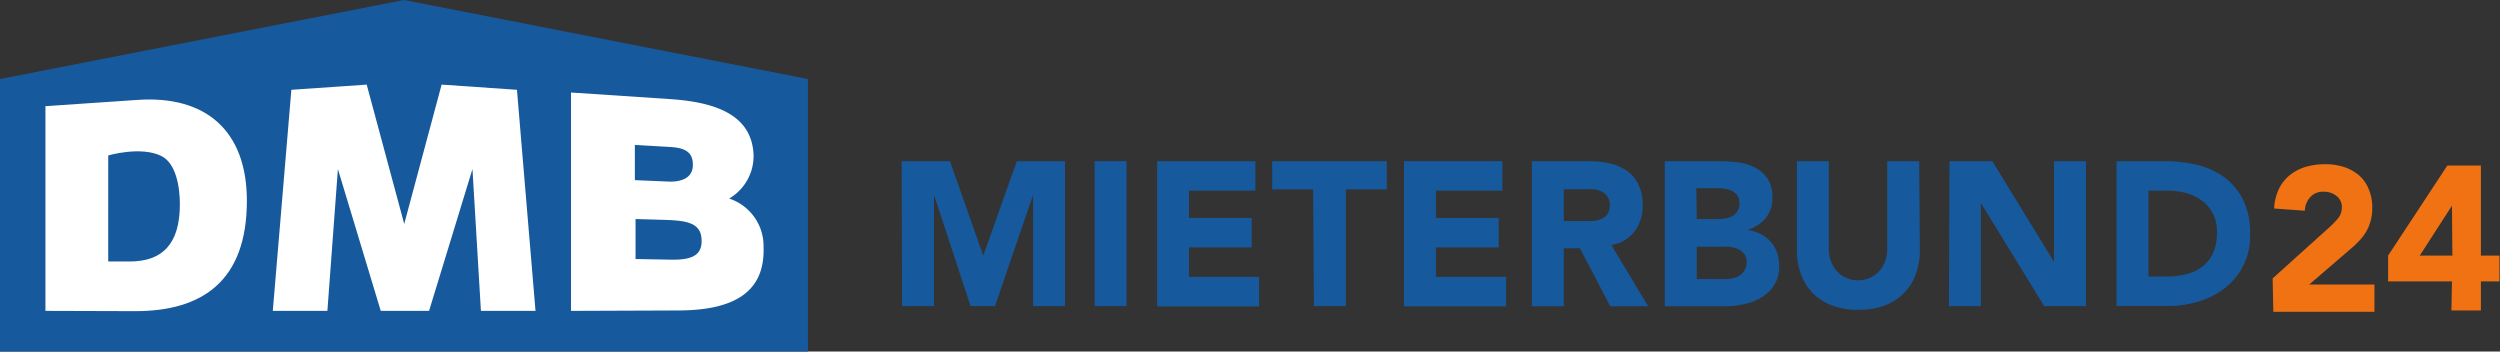
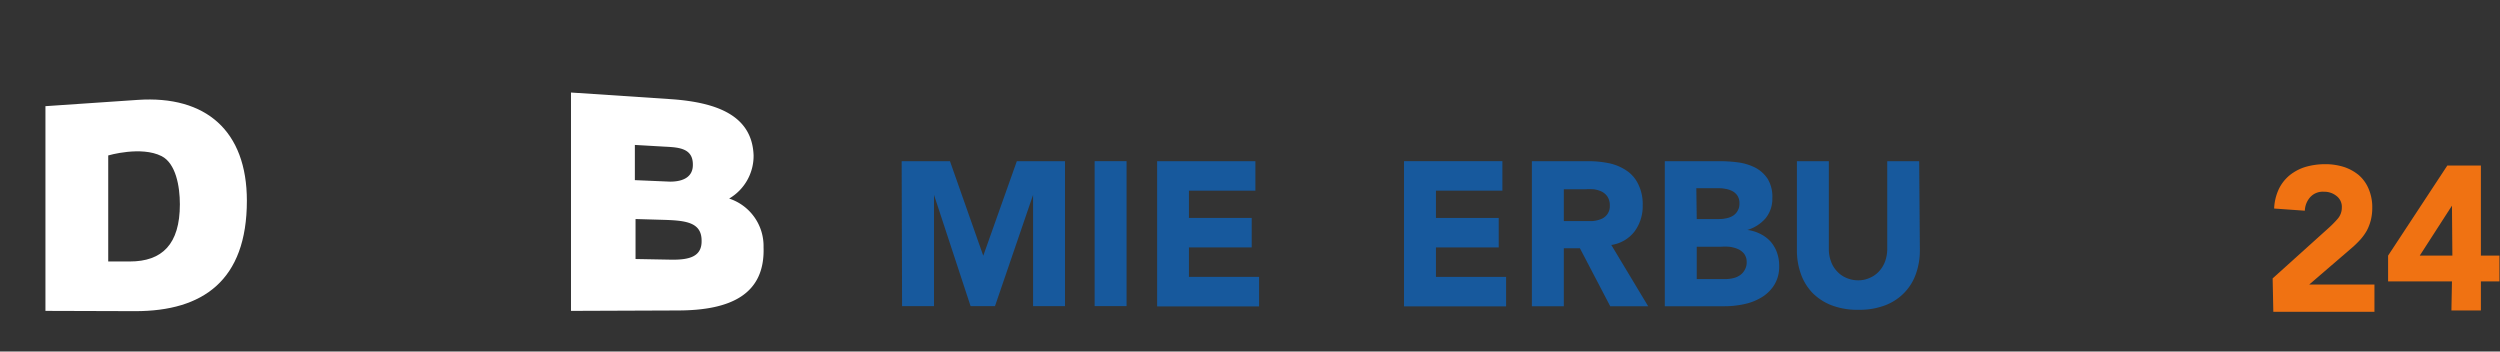
<svg xmlns="http://www.w3.org/2000/svg" id="Ebene_1" data-name="Ebene 1" viewBox="0 0 183.19 25.76">
  <rect x="0" y="0" width="183.19" height="25.76" fill="#333333" stroke="none" />
  <defs>
    <style>
      .cls-1 {
        fill: #17599d;
      }

      .cls-2 {
        fill: #fff;
      }

      .cls-3 {
        fill: #f07212;
      }
    </style>
  </defs>
  <title>mieterbund_24</title>
  <g>
    <path class="cls-1" d="M271.08,274.19h3.54l2.44,6.93h0l2.46-6.93h3.53v10.62h-2.34v-8.15h0l-2.79,8.15h-1.79l-2.68-8.15h0v8.15h-2.34Z" transform="translate(-205.01 -262.38)" />
    <path class="cls-1" d="M285.22,274.19h2.34v10.62h-2.34Z" transform="translate(-205.01 -262.38)" />
    <path class="cls-1" d="M289.8,274.19H297v2.16h-4.87v2h4.6v2.16h-4.6v2.16h5.14v2.16H289.8Z" transform="translate(-205.01 -262.38)" />
-     <path class="cls-1" d="M301.23,276.26h-3v-2.07h8.4v2.07h-3v8.55h-2.34Z" transform="translate(-205.01 -262.38)" />
    <path class="cls-1" d="M307.89,274.19h7.21v2.16h-4.87v2h4.6v2.16h-4.6v2.16h5.14v2.16h-7.48Z" transform="translate(-205.01 -262.38)" />
    <path class="cls-1" d="M317.26,274.19h4.11a7.66,7.66,0,0,1,1.54.15,3.63,3.63,0,0,1,1.27.53,2.47,2.47,0,0,1,.87,1,3.26,3.26,0,0,1,.33,1.55,3.1,3.1,0,0,1-.59,1.91,2.62,2.62,0,0,1-1.71,1l2.7,4.49H323l-2.22-4.25H319.6v4.25h-2.34Zm2.34,4.39H321l.67,0a2.14,2.14,0,0,0,.64-.14,1,1,0,0,0,.66-1,1.14,1.14,0,0,0-.17-.65,1.15,1.15,0,0,0-.42-.37,2,2,0,0,0-.58-.17,4.82,4.82,0,0,0-.65,0H319.6Z" transform="translate(-205.01 -262.38)" />
    <path class="cls-1" d="M327,274.19h4a10.66,10.66,0,0,1,1.38.09,4,4,0,0,1,1.26.39,2.45,2.45,0,0,1,.9.82,2.52,2.52,0,0,1,.34,1.4,2.25,2.25,0,0,1-.5,1.49,2.84,2.84,0,0,1-1.33.85v0a2.85,2.85,0,0,1,.95.29,2.55,2.55,0,0,1,.74.55,2.51,2.51,0,0,1,.47.79,2.77,2.77,0,0,1,.17,1,2.53,2.53,0,0,1-.36,1.4,2.79,2.79,0,0,1-.93.91,4.08,4.08,0,0,1-1.29.5,6.76,6.76,0,0,1-1.41.15H327Zm2.34,4.24H331a2.33,2.33,0,0,0,.53-.06,1.46,1.46,0,0,0,.48-.19,1,1,0,0,0,.33-.36,1,1,0,0,0,.13-.54,1,1,0,0,0-.14-.55,1,1,0,0,0-.37-.34,1.61,1.61,0,0,0-.51-.17,2.62,2.62,0,0,0-.55-.05h-1.59Zm0,4.4h2.1a2.48,2.48,0,0,0,.54-.06,1.45,1.45,0,0,0,.51-.21,1.12,1.12,0,0,0,.36-.39,1.1,1.1,0,0,0,.15-.59,1,1,0,0,0-.19-.61,1.26,1.26,0,0,0-.47-.35,2.45,2.45,0,0,0-.62-.16,4.55,4.55,0,0,0-.61,0h-1.77Z" transform="translate(-205.01 -262.38)" />
    <path class="cls-1" d="M345.69,280.71a5.12,5.12,0,0,1-.29,1.74,3.77,3.77,0,0,1-.85,1.38,3.84,3.84,0,0,1-1.4.92,5.24,5.24,0,0,1-1.93.33,5.31,5.31,0,0,1-2-.33,4,4,0,0,1-1.41-.92,3.88,3.88,0,0,1-.84-1.38,5.12,5.12,0,0,1-.29-1.74v-6.52h2.34v6.43a2.51,2.51,0,0,0,.16.92,2,2,0,0,0,.44.72,1.91,1.91,0,0,0,.68.48,2.12,2.12,0,0,0,.87.18,2,2,0,0,0,.85-.18,1.91,1.91,0,0,0,.68-.48,2.18,2.18,0,0,0,.44-.72,2.73,2.73,0,0,0,.16-.92v-6.43h2.34Z" transform="translate(-205.01 -262.38)" />
-     <path class="cls-1" d="M347.86,274.19H351l4.52,7.38h0v-7.38h2.34v10.62h-3.06l-4.64-7.56h0v7.56h-2.34Z" transform="translate(-205.01 -262.38)" />
-     <path class="cls-1" d="M360.1,274.19h3.51a10,10,0,0,1,2.42.28,5.57,5.57,0,0,1,2,.92,4.52,4.52,0,0,1,1.36,1.66,5.51,5.51,0,0,1,.5,2.48,4.8,4.8,0,0,1-1.8,3.92,5.87,5.87,0,0,1-1.9,1,7.43,7.43,0,0,1-2.27.35H360.1Zm2.34,8.46h1.21a6.52,6.52,0,0,0,1.51-.17,3.13,3.13,0,0,0,1.21-.55,2.56,2.56,0,0,0,.8-1,3.5,3.5,0,0,0,.29-1.52,2.9,2.9,0,0,0-.29-1.36,2.62,2.62,0,0,0-.79-.95,3.49,3.49,0,0,0-1.16-.57,5.32,5.32,0,0,0-1.4-.18h-1.38Z" transform="translate(-205.01 -262.38)" />
  </g>
  <g>
-     <polygon class="cls-1" points="0 25.76 0 5.79 29.6 0 59.2 5.79 59.2 25.76 0 25.76 0 25.76" />
    <g id="DMB">
      <path class="cls-2" d="M208.34,285.16v-15l6.76-.46c5-.34,8,2.27,8,7.39,0,5.85-3.23,8.09-8.17,8.09Zm4.6-3.62h1.58c2.37,0,3.67-1.26,3.67-4.19,0-1.33-.3-3-1.34-3.53-1.5-.76-3.91-.05-3.91-.05Z" transform="translate(-205.01 -262.38)" />
-       <path class="cls-2" d="M225,285.16l1.36-16.2,5.52-.38,2.75,10.21,2.74-10.21,5.52.38,1.36,16.2h-4l-.62-10.39-3.18,10.39h-3.54l-3.14-10.39L229,285.16Z" transform="translate(-205.01 -262.38)" />
      <path class="cls-2" d="M246.85,285.16v-16l7.38.49c3.31.24,5.89,1.19,6,4.11a3.62,3.62,0,0,1-1.79,3.17,3.66,3.66,0,0,1,2.52,3.56c.12,3.43-2.36,4.64-6.3,4.64ZM251.53,273l0,2.58,2.58.11c1,0,1.69-.37,1.67-1.26,0-1.17-1-1.25-2-1.3Zm.05,5.43,0,2.93,2.72.05c1.23,0,2.15-.23,2.12-1.4,0-1.35-1.18-1.47-2.77-1.52Z" transform="translate(-205.01 -262.38)" />
    </g>
  </g>
  <g>
    <path class="cls-3" d="M371.54,282.78l4.12-3.71a7.66,7.66,0,0,0,.63-.64,1.24,1.24,0,0,0,.32-.84,1,1,0,0,0-.39-.85,1.42,1.42,0,0,0-.92-.31,1.24,1.24,0,0,0-1,.39,1.55,1.55,0,0,0-.4,1l-2.25-.16a3.72,3.72,0,0,1,.35-1.44,3,3,0,0,1,.79-1,3.47,3.47,0,0,1,1.16-.61,5.18,5.18,0,0,1,1.45-.2,4.54,4.54,0,0,1,1.35.2,3.34,3.34,0,0,1,1.1.6,2.7,2.7,0,0,1,.72,1,3.4,3.4,0,0,1,.27,1.4,3.74,3.74,0,0,1-.11.92,3.54,3.54,0,0,1-.29.75,3.86,3.86,0,0,1-.44.62,7.4,7.4,0,0,1-.56.56l-3.22,2.77H379v2h-7.41Z" transform="translate(-205.01 -262.38)" />
    <path class="cls-3" d="M384.68,283H380v-1.89l4.34-6.6h2.46v6.6h1.36V283h-1.36v2.13h-2.16Zm0-5.55h0l-2.36,3.66h2.39Z" transform="translate(-205.01 -262.38)" />
  </g>
</svg>